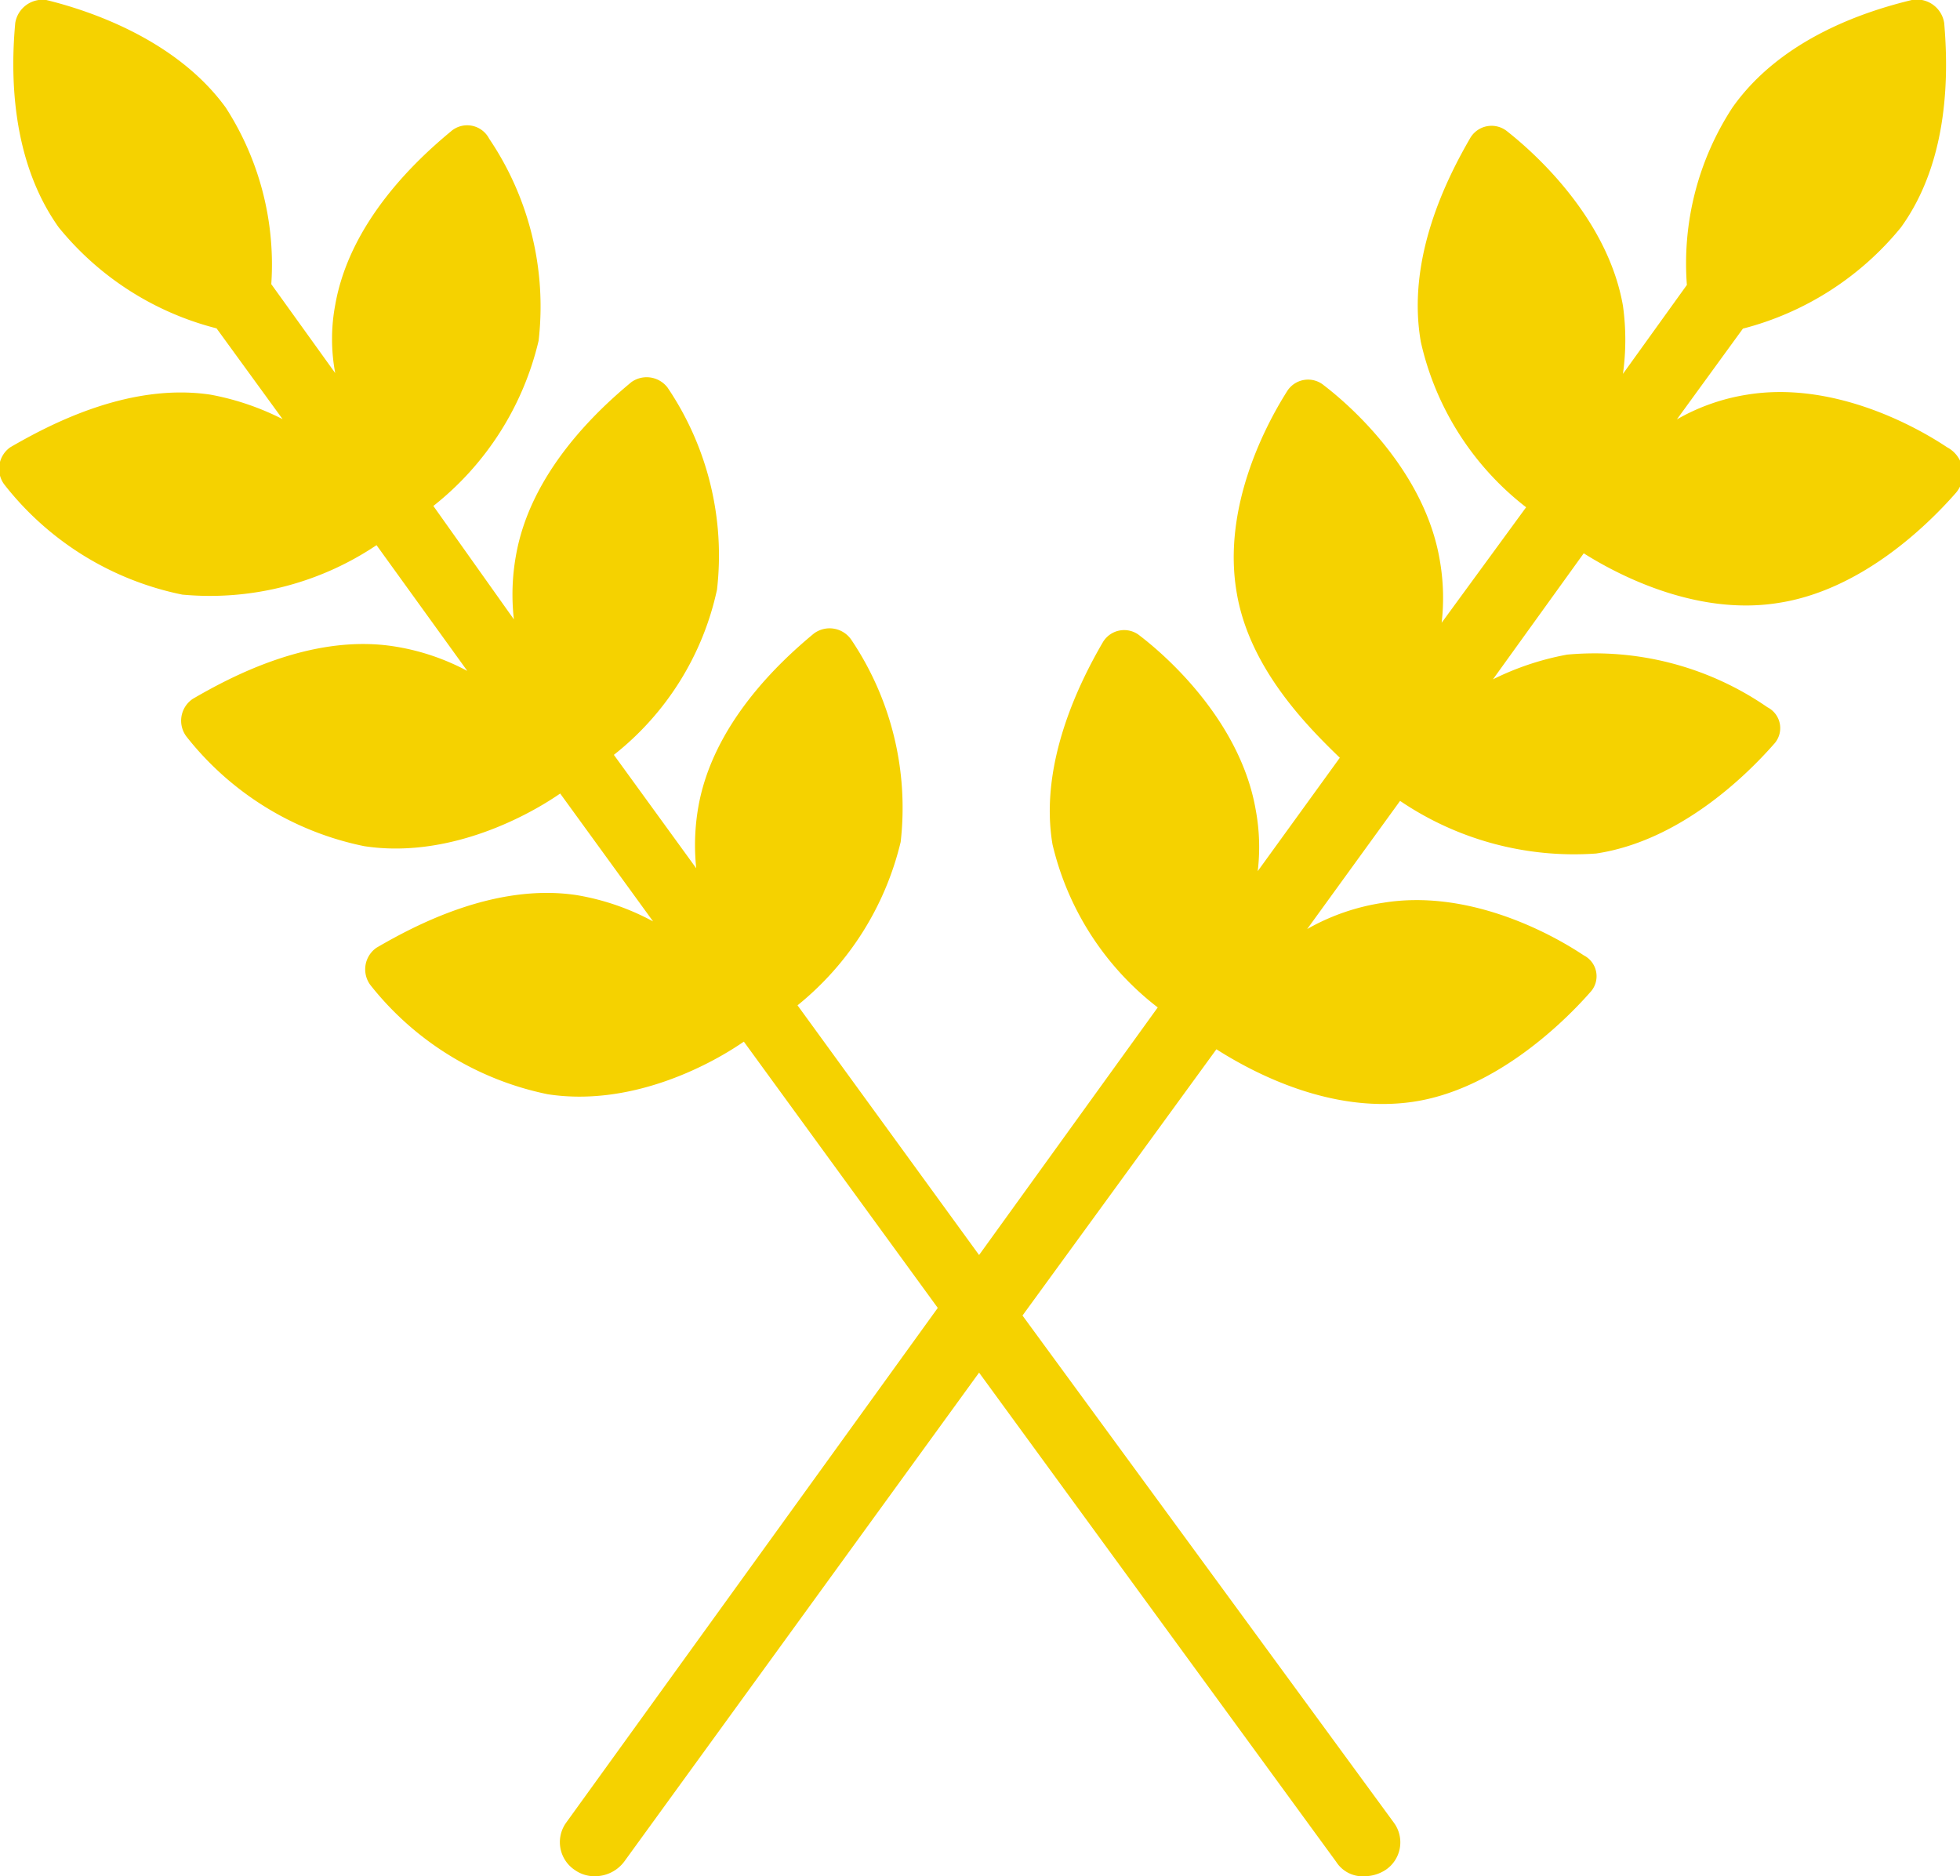
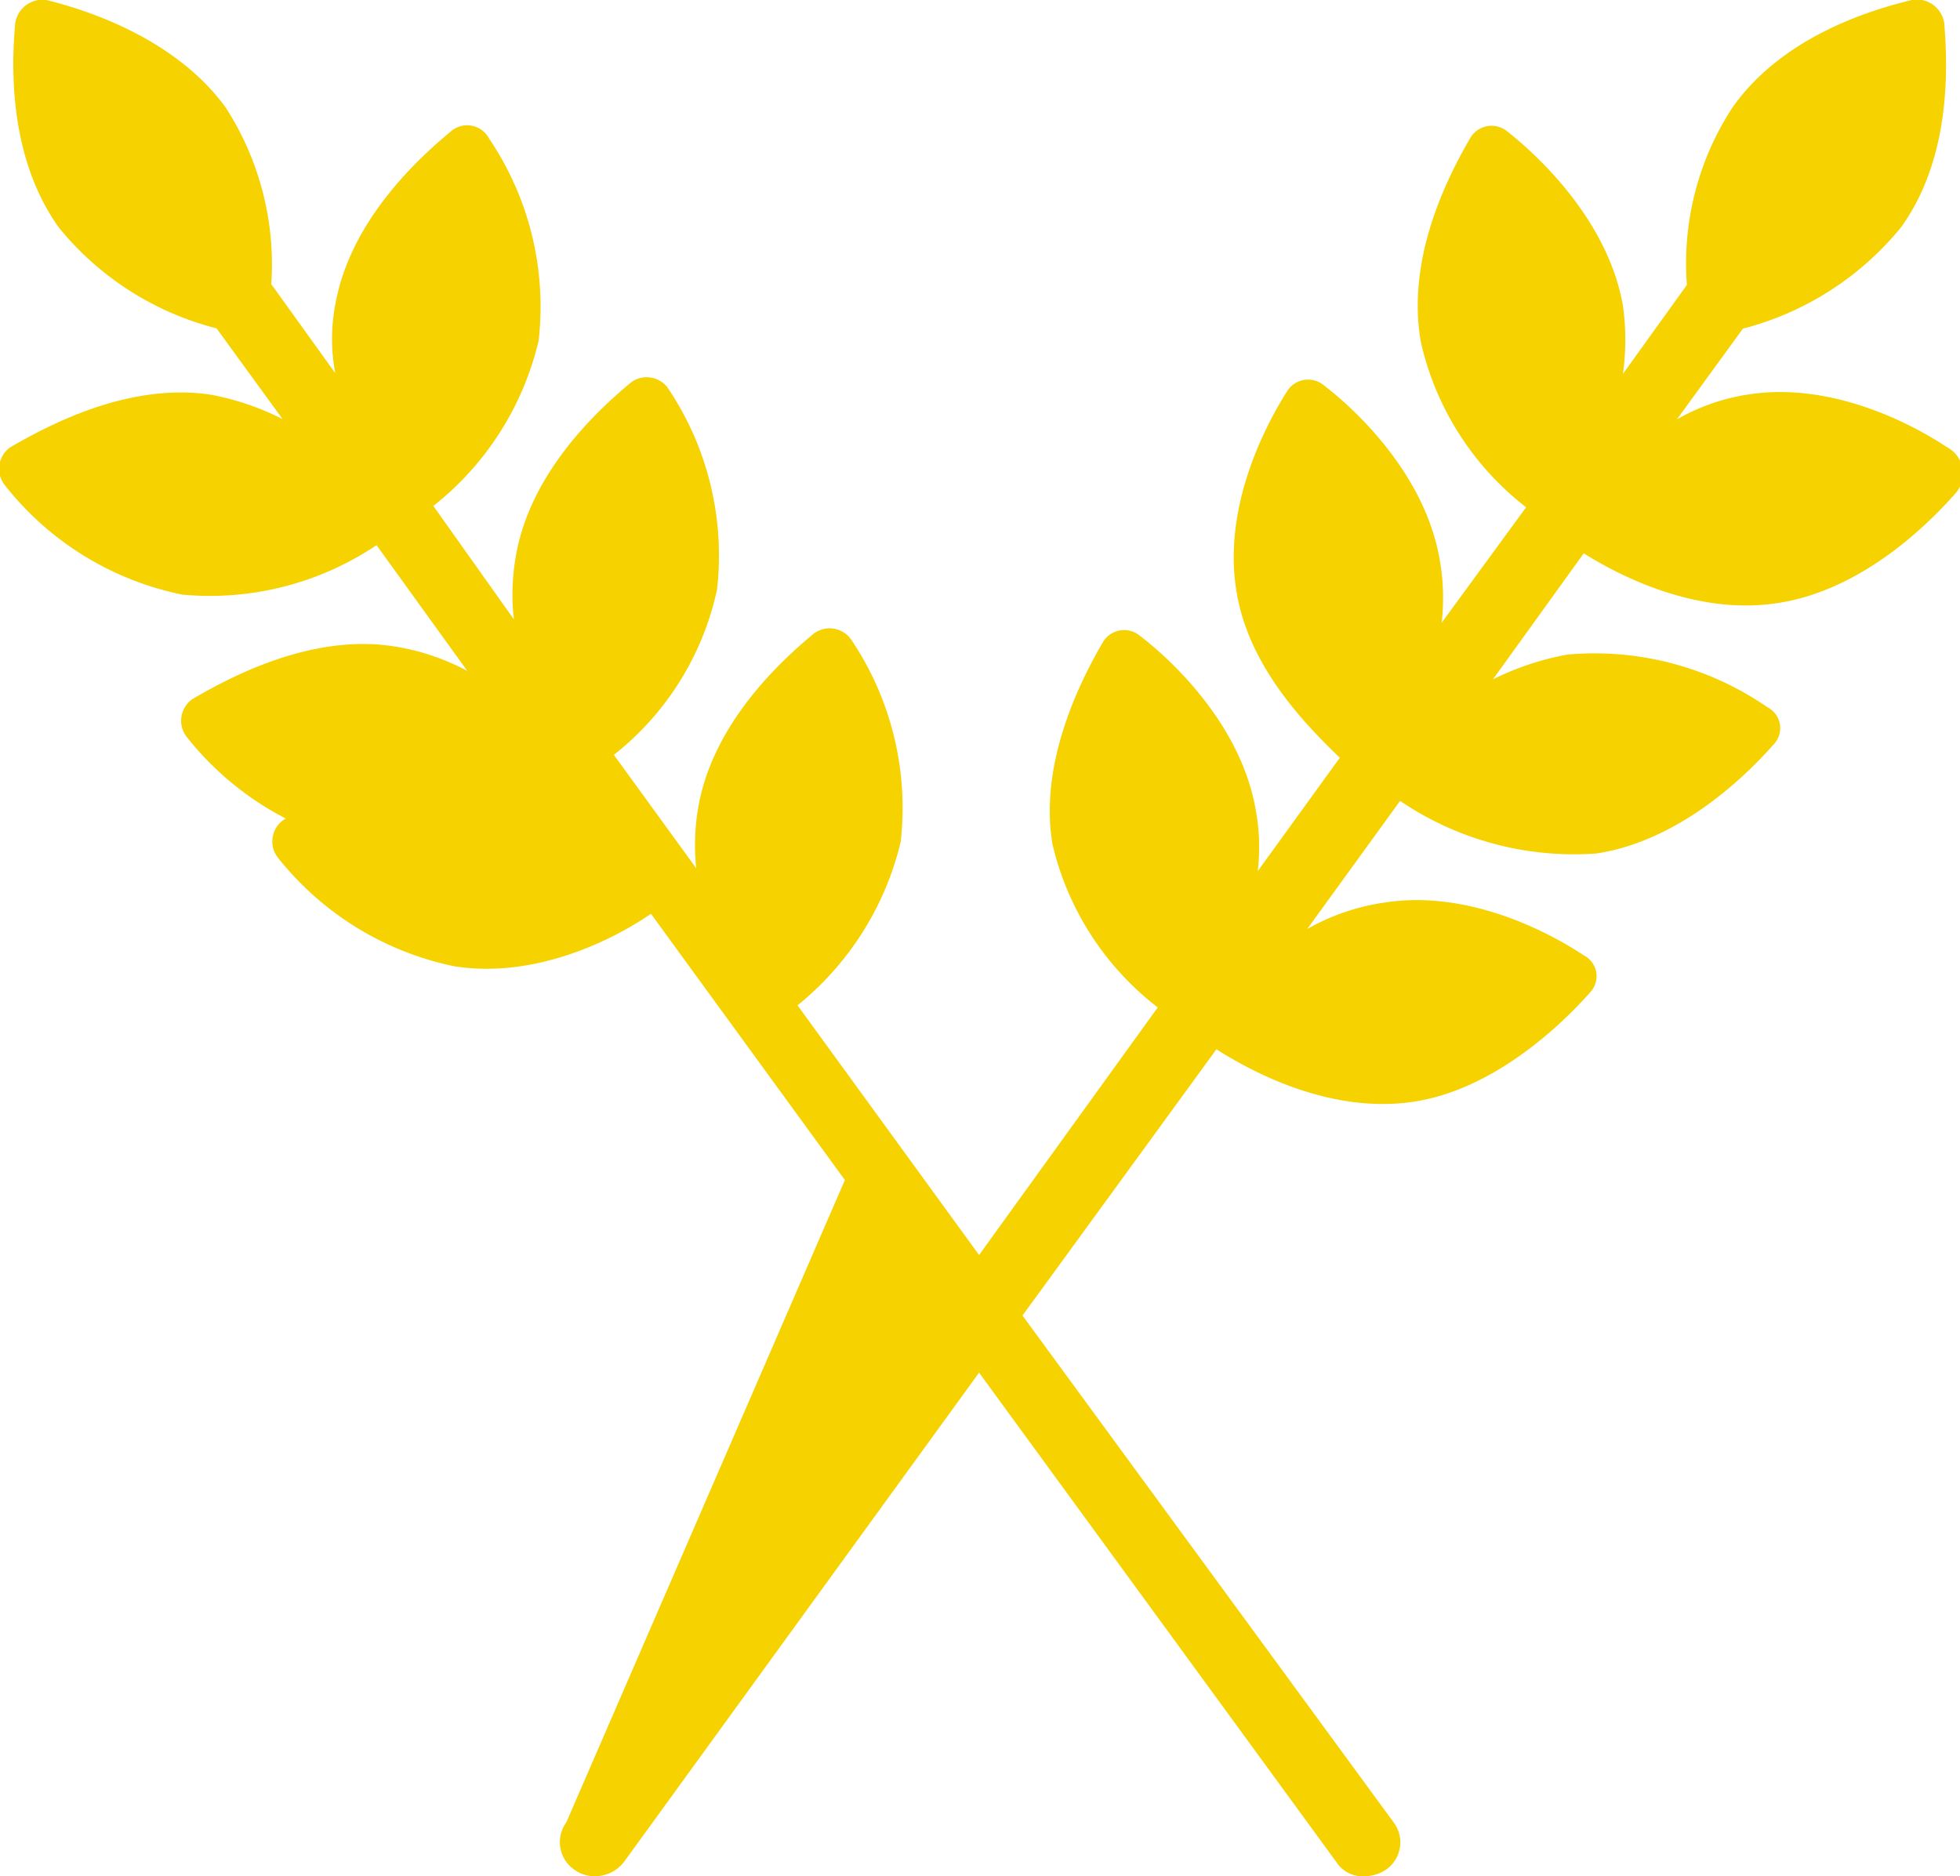
<svg xmlns="http://www.w3.org/2000/svg" viewBox="0 0 74.49 71.31">
-   <path d="M74,17c-1.41-.94-4.47-2.51-7.6-2a7.79,7.79,0,0,0-2.67.94l2.51-3.45a11.44,11.44,0,0,0,6-3.84c1.88-2.59,1.8-6,1.65-7.77A1.05,1.05,0,0,0,72.66,0C71,.4,67.72,1.42,65.84,4.09a10.84,10.84,0,0,0-1.73,6.74l-2.43,3.38a9.36,9.36,0,0,0,0-2.59C61.13,8.48,58.62,6.05,57.29,5a.94.94,0,0,0-1.41.24C55,6.76,53.44,9.81,54,13a11,11,0,0,0,4,6.28l-3.21,4.39a8.25,8.25,0,0,0-.08-2.43c-.55-3.14-3.06-5.57-4.39-6.59a.94.94,0,0,0-1.41.23C48,16.32,46.46,19.38,47,22.52c.47,2.82,2.59,5,3.92,6.28L47.8,33.11a7.72,7.72,0,0,0-.08-2.35c-.55-3.14-3.06-5.57-4.39-6.59a.94.94,0,0,0-1.41.23C41.05,25.89,39.48,29,40,32.09A11,11,0,0,0,44,38.29L37.21,47.7l-6.9-9.49A11.39,11.39,0,0,0,34.23,32a11.44,11.44,0,0,0-1.88-7.69,1,1,0,0,0-1.42-.23c-1.33,1.1-3.84,3.45-4.39,6.59A8.42,8.42,0,0,0,26.46,33l-3.13-4.31a10.92,10.92,0,0,0,3.92-6.28,11.39,11.39,0,0,0-1.88-7.68A1,1,0,0,0,24,14.52c-1.33,1.1-3.84,3.45-4.39,6.59a8.34,8.34,0,0,0-.08,2.43l-3.06-4.31a11.3,11.3,0,0,0,4-6.28,11.39,11.39,0,0,0-1.88-7.68A.94.94,0,0,0,17.13,5c-1.33,1.1-3.84,3.45-4.39,6.59a7,7,0,0,0,0,2.59l-2.43-3.38A11,11,0,0,0,8.58,4.09C6.7,1.5,3.4.4,1.76,0A1.05,1.05,0,0,0,.58.87C.42,2.6.35,6,2.23,8.64a11.33,11.33,0,0,0,6,3.84l2.51,3.45A10.06,10.06,0,0,0,8,15c-3.14-.47-6.19,1.18-7.61,2a1,1,0,0,0-.23,1.41A11.49,11.49,0,0,0,6.93,22.6a11.35,11.35,0,0,0,7.38-1.88l3.45,4.78a8.74,8.74,0,0,0-2.83-.94c-3.13-.47-6.19,1.18-7.6,2A1,1,0,0,0,7.09,28a11.53,11.53,0,0,0,6.75,4.16c3.05.47,6-1,7.45-2l3.53,4.86a9.33,9.33,0,0,0-2.91-1c-3.13-.47-6.19,1.18-7.6,2a1,1,0,0,0-.24,1.41,11.53,11.53,0,0,0,6.75,4.16c3.06.47,6-1,7.45-2l7.37,10.12L21.52,69.27a1.27,1.27,0,0,0,.32,1.8,1.29,1.29,0,0,0,.78.24,1.39,1.39,0,0,0,1.1-.55L37.21,52.17,50.78,70.76a1.19,1.19,0,0,0,1.1.55,1.48,1.48,0,0,0,.78-.24,1.26,1.26,0,0,0,.31-1.8L38.86,50l7.37-10.12c1.49.95,4.39,2.44,7.45,2s5.65-2.91,6.75-4.16a.89.89,0,0,0-.24-1.41c-1.41-.94-4.47-2.51-7.61-2a8.32,8.32,0,0,0-2.9,1l3.53-4.87a11.78,11.78,0,0,0,7.45,2c3.14-.47,5.65-2.9,6.75-4.15a.89.89,0,0,0-.24-1.41,11.55,11.55,0,0,0-7.61-2,10.63,10.63,0,0,0-2.82.94l3.45-4.79c1.49.94,4.39,2.36,7.37,1.89,3.14-.47,5.65-2.91,6.75-4.16A1.13,1.13,0,0,0,74,17Z" fill="#f5d200" />
+   <path d="M74,17c-1.41-.94-4.47-2.51-7.6-2a7.79,7.79,0,0,0-2.67.94l2.51-3.45a11.44,11.44,0,0,0,6-3.84c1.88-2.59,1.8-6,1.65-7.77A1.05,1.05,0,0,0,72.66,0C71,.4,67.72,1.42,65.84,4.09a10.84,10.84,0,0,0-1.73,6.74l-2.43,3.38a9.36,9.36,0,0,0,0-2.59C61.13,8.48,58.62,6.05,57.29,5a.94.94,0,0,0-1.41.24C55,6.76,53.44,9.81,54,13a11,11,0,0,0,4,6.28l-3.21,4.39a8.25,8.25,0,0,0-.08-2.43c-.55-3.14-3.06-5.57-4.39-6.59a.94.94,0,0,0-1.41.23C48,16.32,46.46,19.38,47,22.52c.47,2.82,2.59,5,3.92,6.28L47.8,33.11a7.72,7.72,0,0,0-.08-2.35c-.55-3.14-3.06-5.57-4.39-6.59a.94.94,0,0,0-1.41.23C41.05,25.89,39.48,29,40,32.09A11,11,0,0,0,44,38.29L37.21,47.7l-6.9-9.49A11.39,11.39,0,0,0,34.23,32a11.44,11.44,0,0,0-1.88-7.69,1,1,0,0,0-1.42-.23c-1.33,1.1-3.84,3.45-4.39,6.59A8.42,8.42,0,0,0,26.46,33l-3.13-4.31a10.92,10.92,0,0,0,3.92-6.28,11.39,11.39,0,0,0-1.88-7.68A1,1,0,0,0,24,14.52c-1.33,1.1-3.84,3.45-4.39,6.59a8.34,8.34,0,0,0-.08,2.43l-3.06-4.31a11.3,11.3,0,0,0,4-6.28,11.39,11.39,0,0,0-1.88-7.68A.94.94,0,0,0,17.13,5c-1.33,1.1-3.84,3.45-4.39,6.59a7,7,0,0,0,0,2.59l-2.43-3.38A11,11,0,0,0,8.58,4.09C6.7,1.5,3.4.4,1.76,0A1.05,1.05,0,0,0,.58.87C.42,2.6.35,6,2.23,8.64a11.33,11.33,0,0,0,6,3.84l2.51,3.45A10.06,10.06,0,0,0,8,15c-3.14-.47-6.19,1.18-7.61,2a1,1,0,0,0-.23,1.41A11.49,11.49,0,0,0,6.93,22.6a11.35,11.35,0,0,0,7.38-1.88l3.45,4.78a8.74,8.74,0,0,0-2.83-.94c-3.13-.47-6.19,1.18-7.6,2A1,1,0,0,0,7.09,28a11.53,11.53,0,0,0,6.75,4.16c3.05.47,6-1,7.45-2a9.33,9.33,0,0,0-2.91-1c-3.13-.47-6.19,1.18-7.6,2a1,1,0,0,0-.24,1.41,11.53,11.53,0,0,0,6.75,4.16c3.06.47,6-1,7.45-2l7.37,10.12L21.52,69.27a1.27,1.27,0,0,0,.32,1.8,1.29,1.29,0,0,0,.78.24,1.39,1.39,0,0,0,1.1-.55L37.21,52.17,50.78,70.76a1.19,1.19,0,0,0,1.1.55,1.48,1.48,0,0,0,.78-.24,1.26,1.26,0,0,0,.31-1.8L38.86,50l7.37-10.12c1.49.95,4.39,2.44,7.45,2s5.65-2.91,6.75-4.16a.89.89,0,0,0-.24-1.41c-1.41-.94-4.47-2.51-7.61-2a8.32,8.32,0,0,0-2.9,1l3.53-4.87a11.78,11.78,0,0,0,7.45,2c3.14-.47,5.65-2.9,6.75-4.15a.89.89,0,0,0-.24-1.41,11.55,11.55,0,0,0-7.61-2,10.63,10.63,0,0,0-2.82.94l3.45-4.79c1.49.94,4.39,2.36,7.37,1.89,3.14-.47,5.65-2.91,6.75-4.16A1.13,1.13,0,0,0,74,17Z" fill="#f5d200" />
</svg>